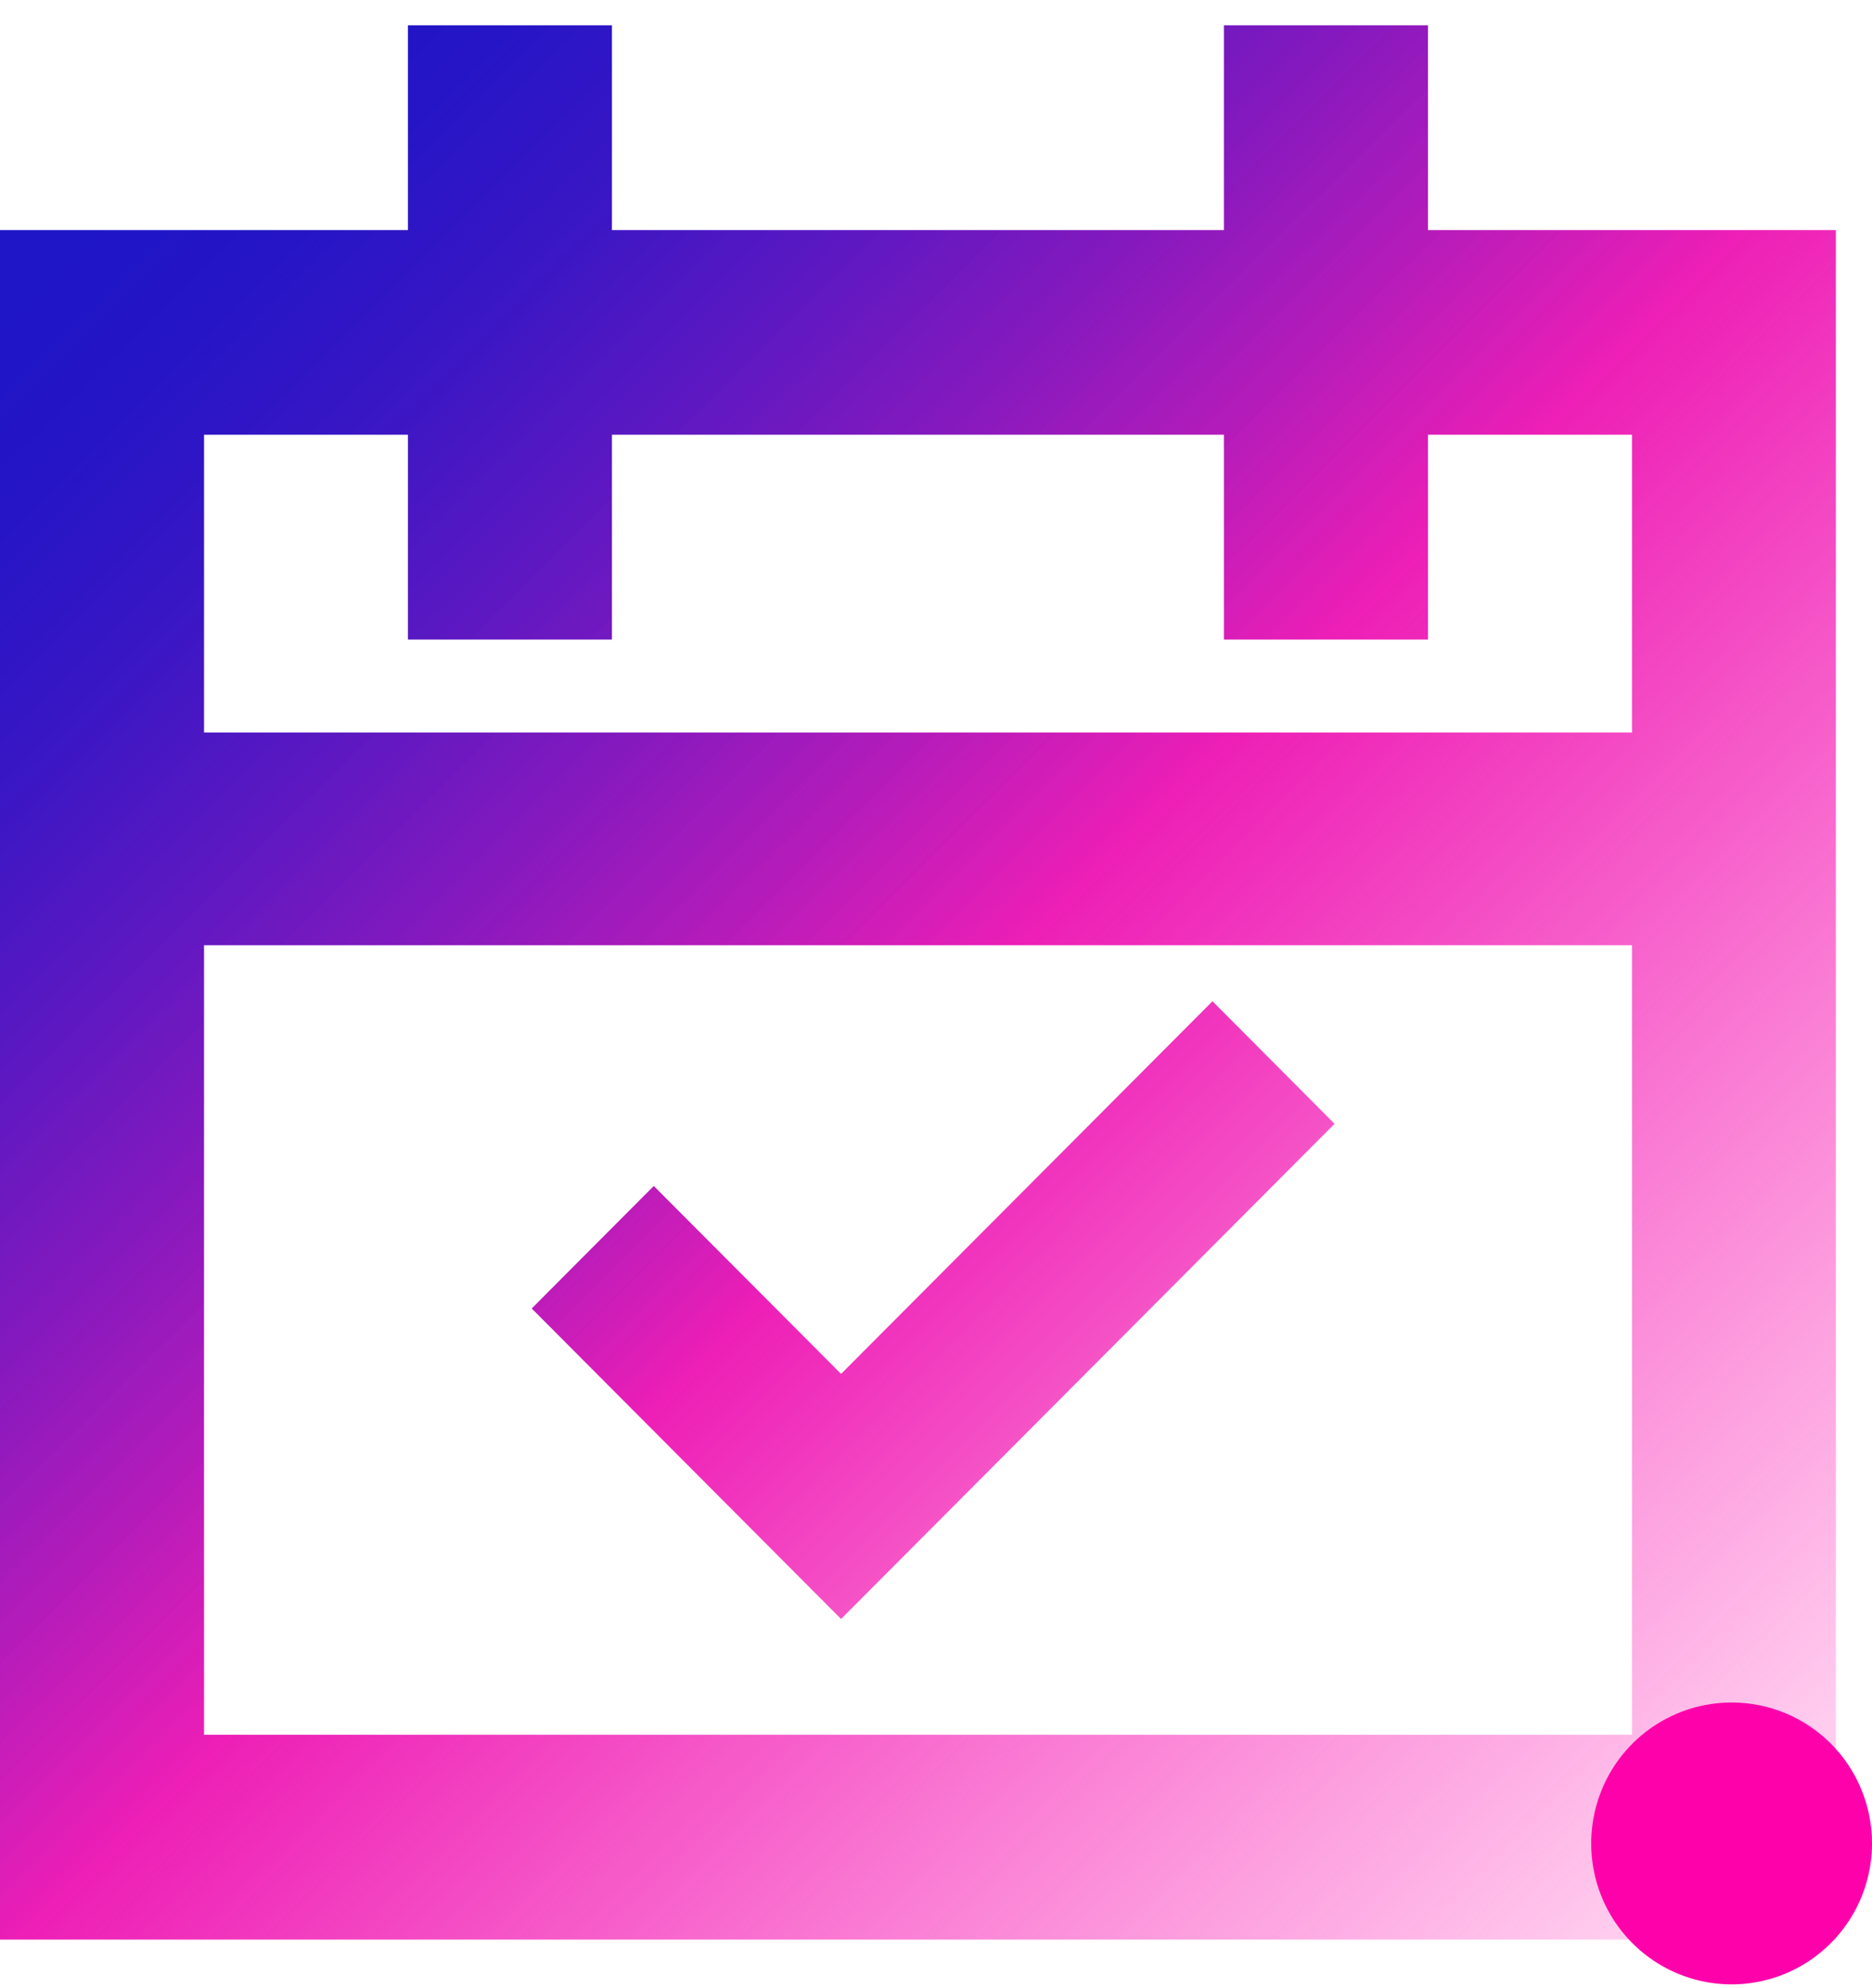
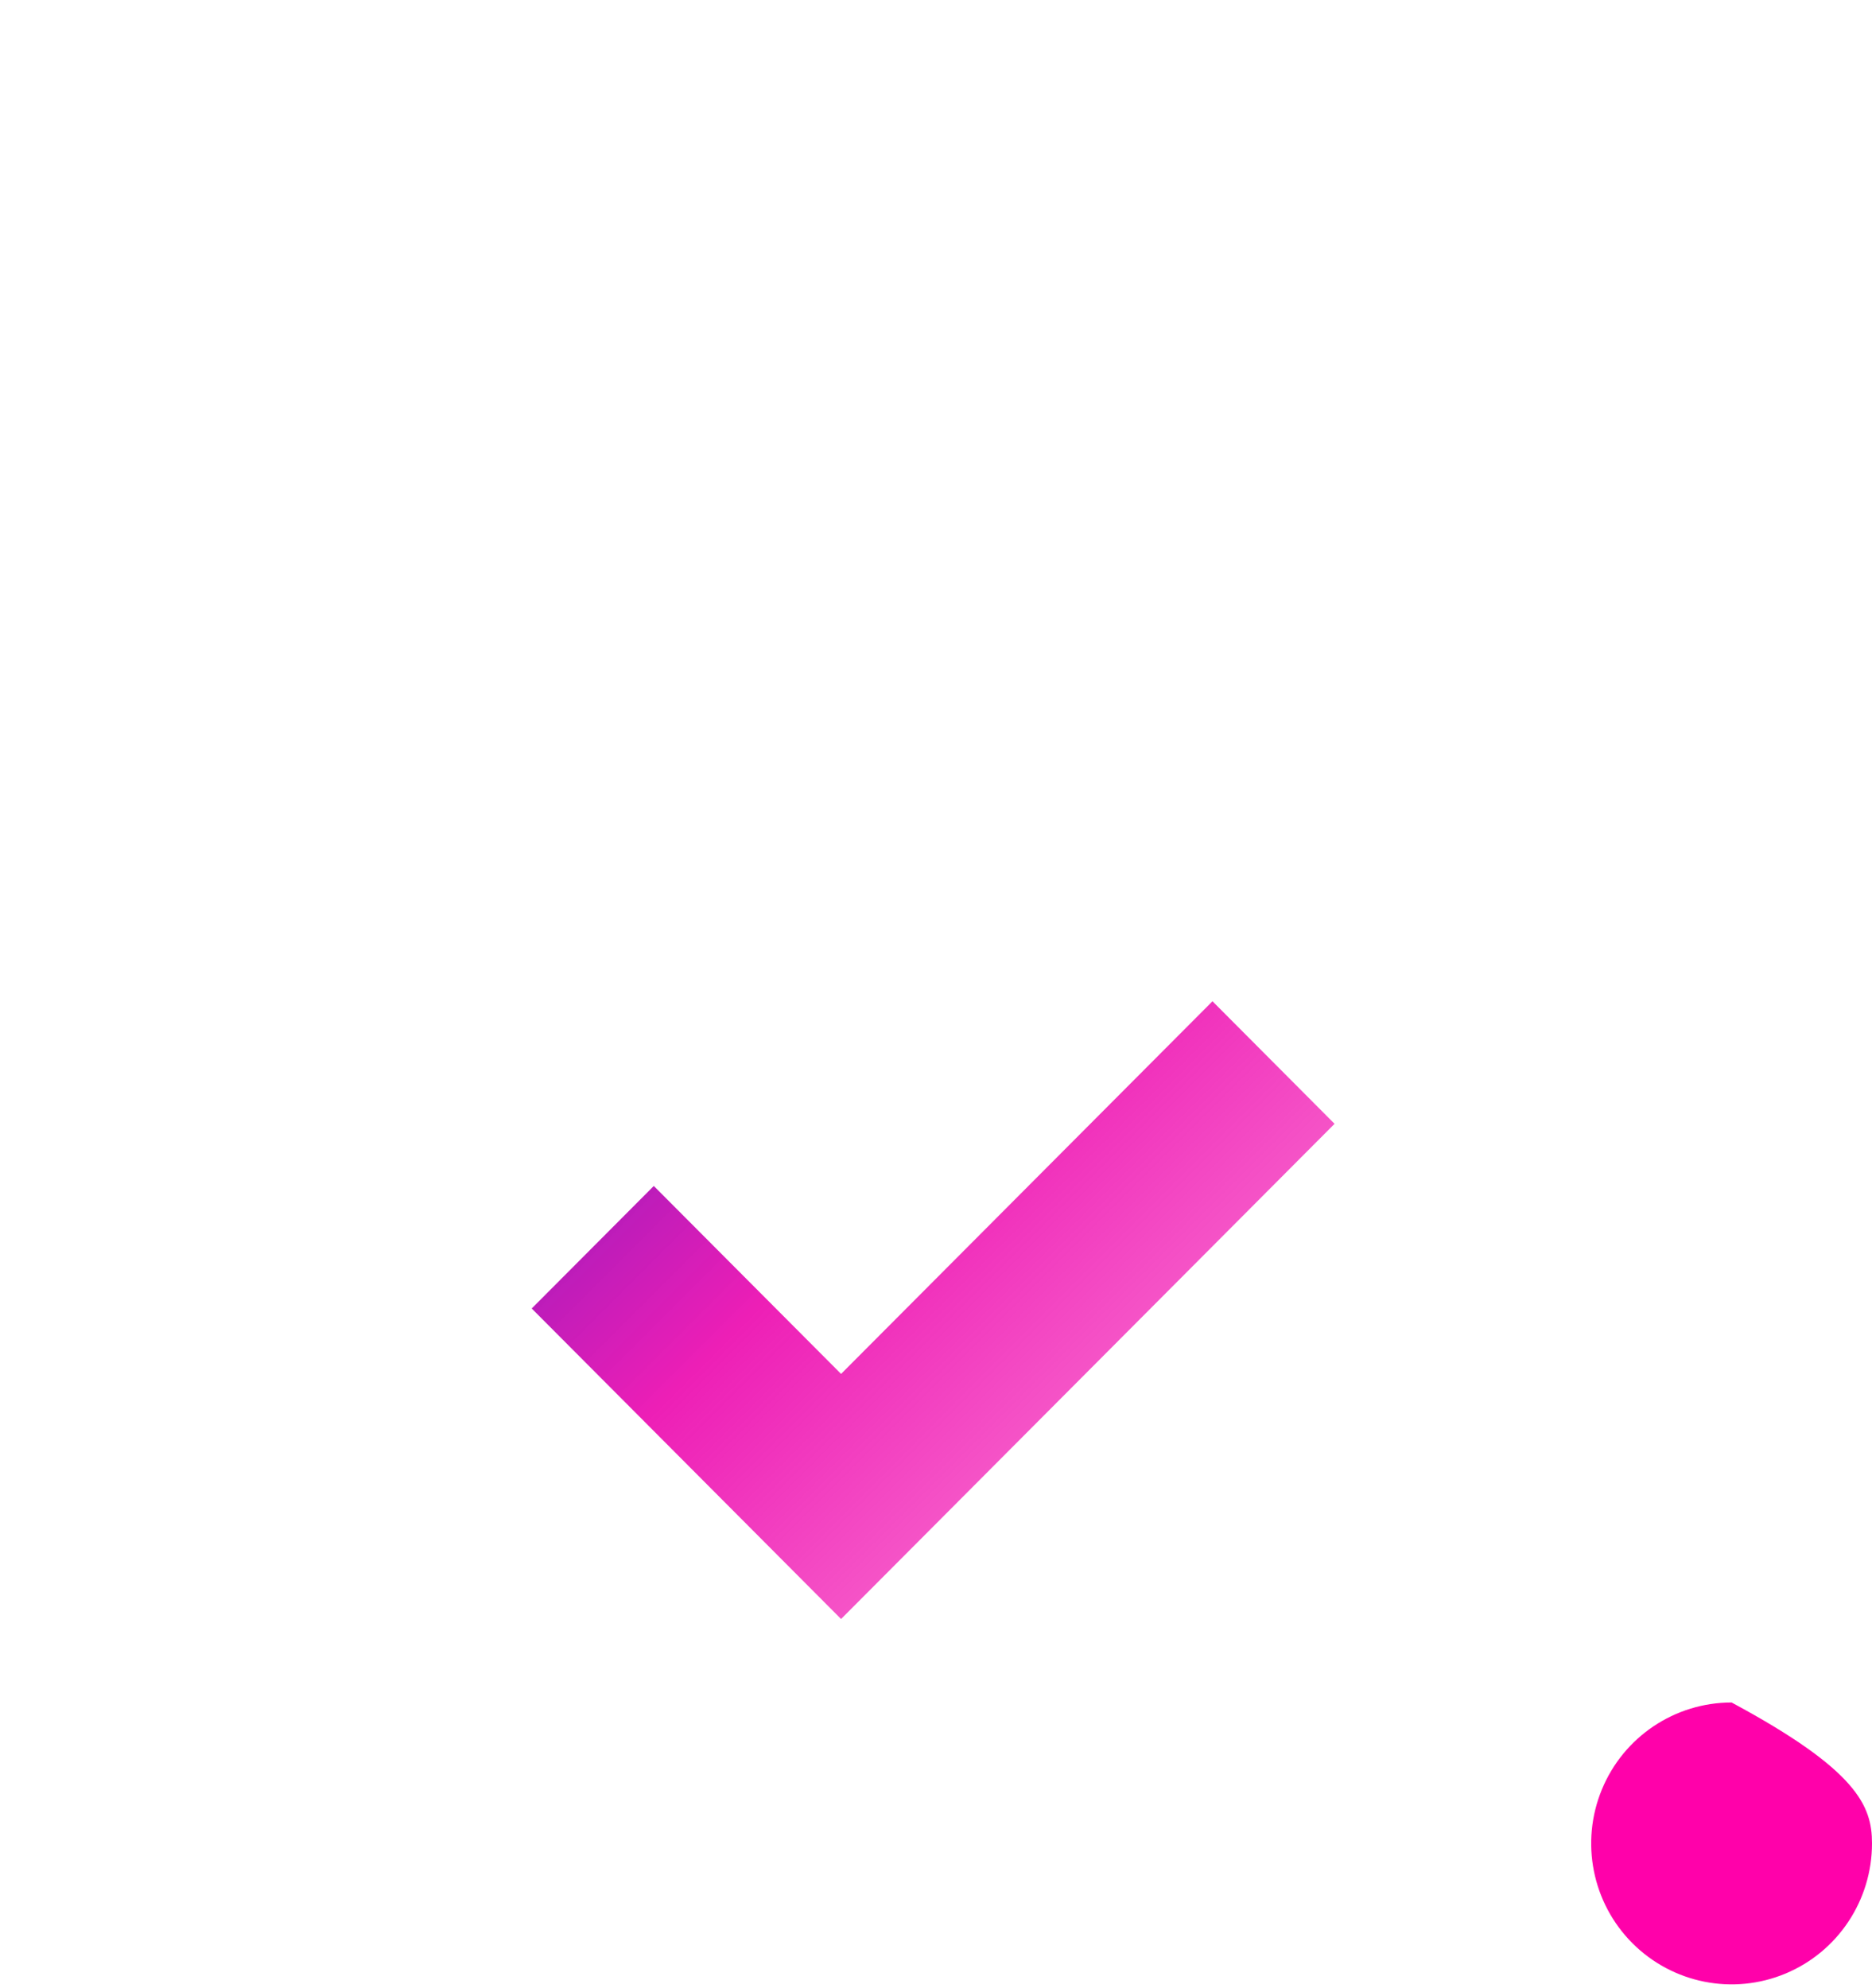
<svg xmlns="http://www.w3.org/2000/svg" width="65px" height="69px" viewBox="0 0 65 69" version="1.1">
  <title>schedule</title>
  <defs>
    <linearGradient x1="-62.093%" y1="-56.626%" x2="158.303%" y2="113.473%" id="linearGradient-1">
      <stop stop-color="#1F16C7" offset="0%" />
      <stop stop-color="#2515C6" offset="6%" />
      <stop stop-color="#3714C4" stop-opacity="0.99" offset="14%" />
      <stop stop-color="#5411C0" stop-opacity="0.97" offset="22%" />
      <stop stop-color="#7D0DBB" stop-opacity="0.95" offset="31%" />
      <stop stop-color="#B008B4" stop-opacity="0.92" offset="40%" />
      <stop stop-color="#EB03AD" stop-opacity="0.89" offset="49%" />
      <stop stop-color="#F402AC" stop-opacity="0.56" offset="71%" />
      <stop stop-color="#FF01AA" stop-opacity="0.2" offset="96%" />
    </linearGradient>
    <linearGradient x1="5.646%" y1="8.958%" x2="94.354%" y2="101.741%" id="linearGradient-2">
      <stop stop-color="#1F16C7" offset="0%" />
      <stop stop-color="#2515C6" offset="6%" />
      <stop stop-color="#3714C4" stop-opacity="0.99" offset="14%" />
      <stop stop-color="#5411C0" stop-opacity="0.97" offset="22%" />
      <stop stop-color="#7D0DBB" stop-opacity="0.95" offset="31%" />
      <stop stop-color="#B008B4" stop-opacity="0.92" offset="40%" />
      <stop stop-color="#EB03AD" stop-opacity="0.89" offset="49%" />
      <stop stop-color="#F402AC" stop-opacity="0.56" offset="71%" />
      <stop stop-color="#FF01AA" stop-opacity="0.2" offset="96%" />
    </linearGradient>
  </defs>
  <g id="Page-1" stroke="none" stroke-width="1" fill="none" fill-rule="evenodd">
    <g id="Product-&gt;-Features-&gt;-Workforce-Management" transform="translate(-250, -2432)" fill-rule="nonzero">
      <g id="Benefits" transform="translate(-1, 1708)">
        <g id="Benefit-3" transform="translate(202, 669.878)">
          <g id="schedule" transform="translate(49, 55)">
            <polygon id="Path" fill="url(#linearGradient-1)" points="46.339 38.13 42.1 33.876 29.204 46.811 22.701 40.287 18.462 44.54 29.204 55.318" />
-             <path d="M49.582,7.109 L49.582,0 L42.497,0 L42.497,7.109 L21.248,7.109 L21.248,0 L14.164,0 L14.164,7.109 L0,7.109 L0,66.446 L63.745,66.446 L63.745,7.109 L49.582,7.109 Z M56.666,59.336 L7.085,59.336 L7.085,31.93 L56.666,31.93 L56.666,59.336 Z M56.666,24.55 L7.085,24.55 L7.085,14.212 L14.164,14.212 L14.164,21.321 L21.248,21.321 L21.248,14.212 L42.497,14.212 L42.497,21.321 L49.582,21.321 L49.582,14.212 L56.666,14.212 L56.666,24.55 Z" id="Shape" fill="url(#linearGradient-2)" />
-             <path d="M65,63.102 C65.002,65.081 63.816,66.867 61.995,67.626 C60.173,68.385 58.075,67.968 56.679,66.569 C55.284,65.171 54.866,63.066 55.62,61.237 C56.374,59.408 58.152,58.216 60.125,58.216 C61.417,58.214 62.657,58.728 63.572,59.645 C64.486,60.561 65,61.805 65,63.102" id="Path" fill="#FF01AA" />
+             <path d="M65,63.102 C65.002,65.081 63.816,66.867 61.995,67.626 C60.173,68.385 58.075,67.968 56.679,66.569 C55.284,65.171 54.866,63.066 55.62,61.237 C56.374,59.408 58.152,58.216 60.125,58.216 C64.486,60.561 65,61.805 65,63.102" id="Path" fill="#FF01AA" />
          </g>
        </g>
      </g>
    </g>
  </g>
</svg>